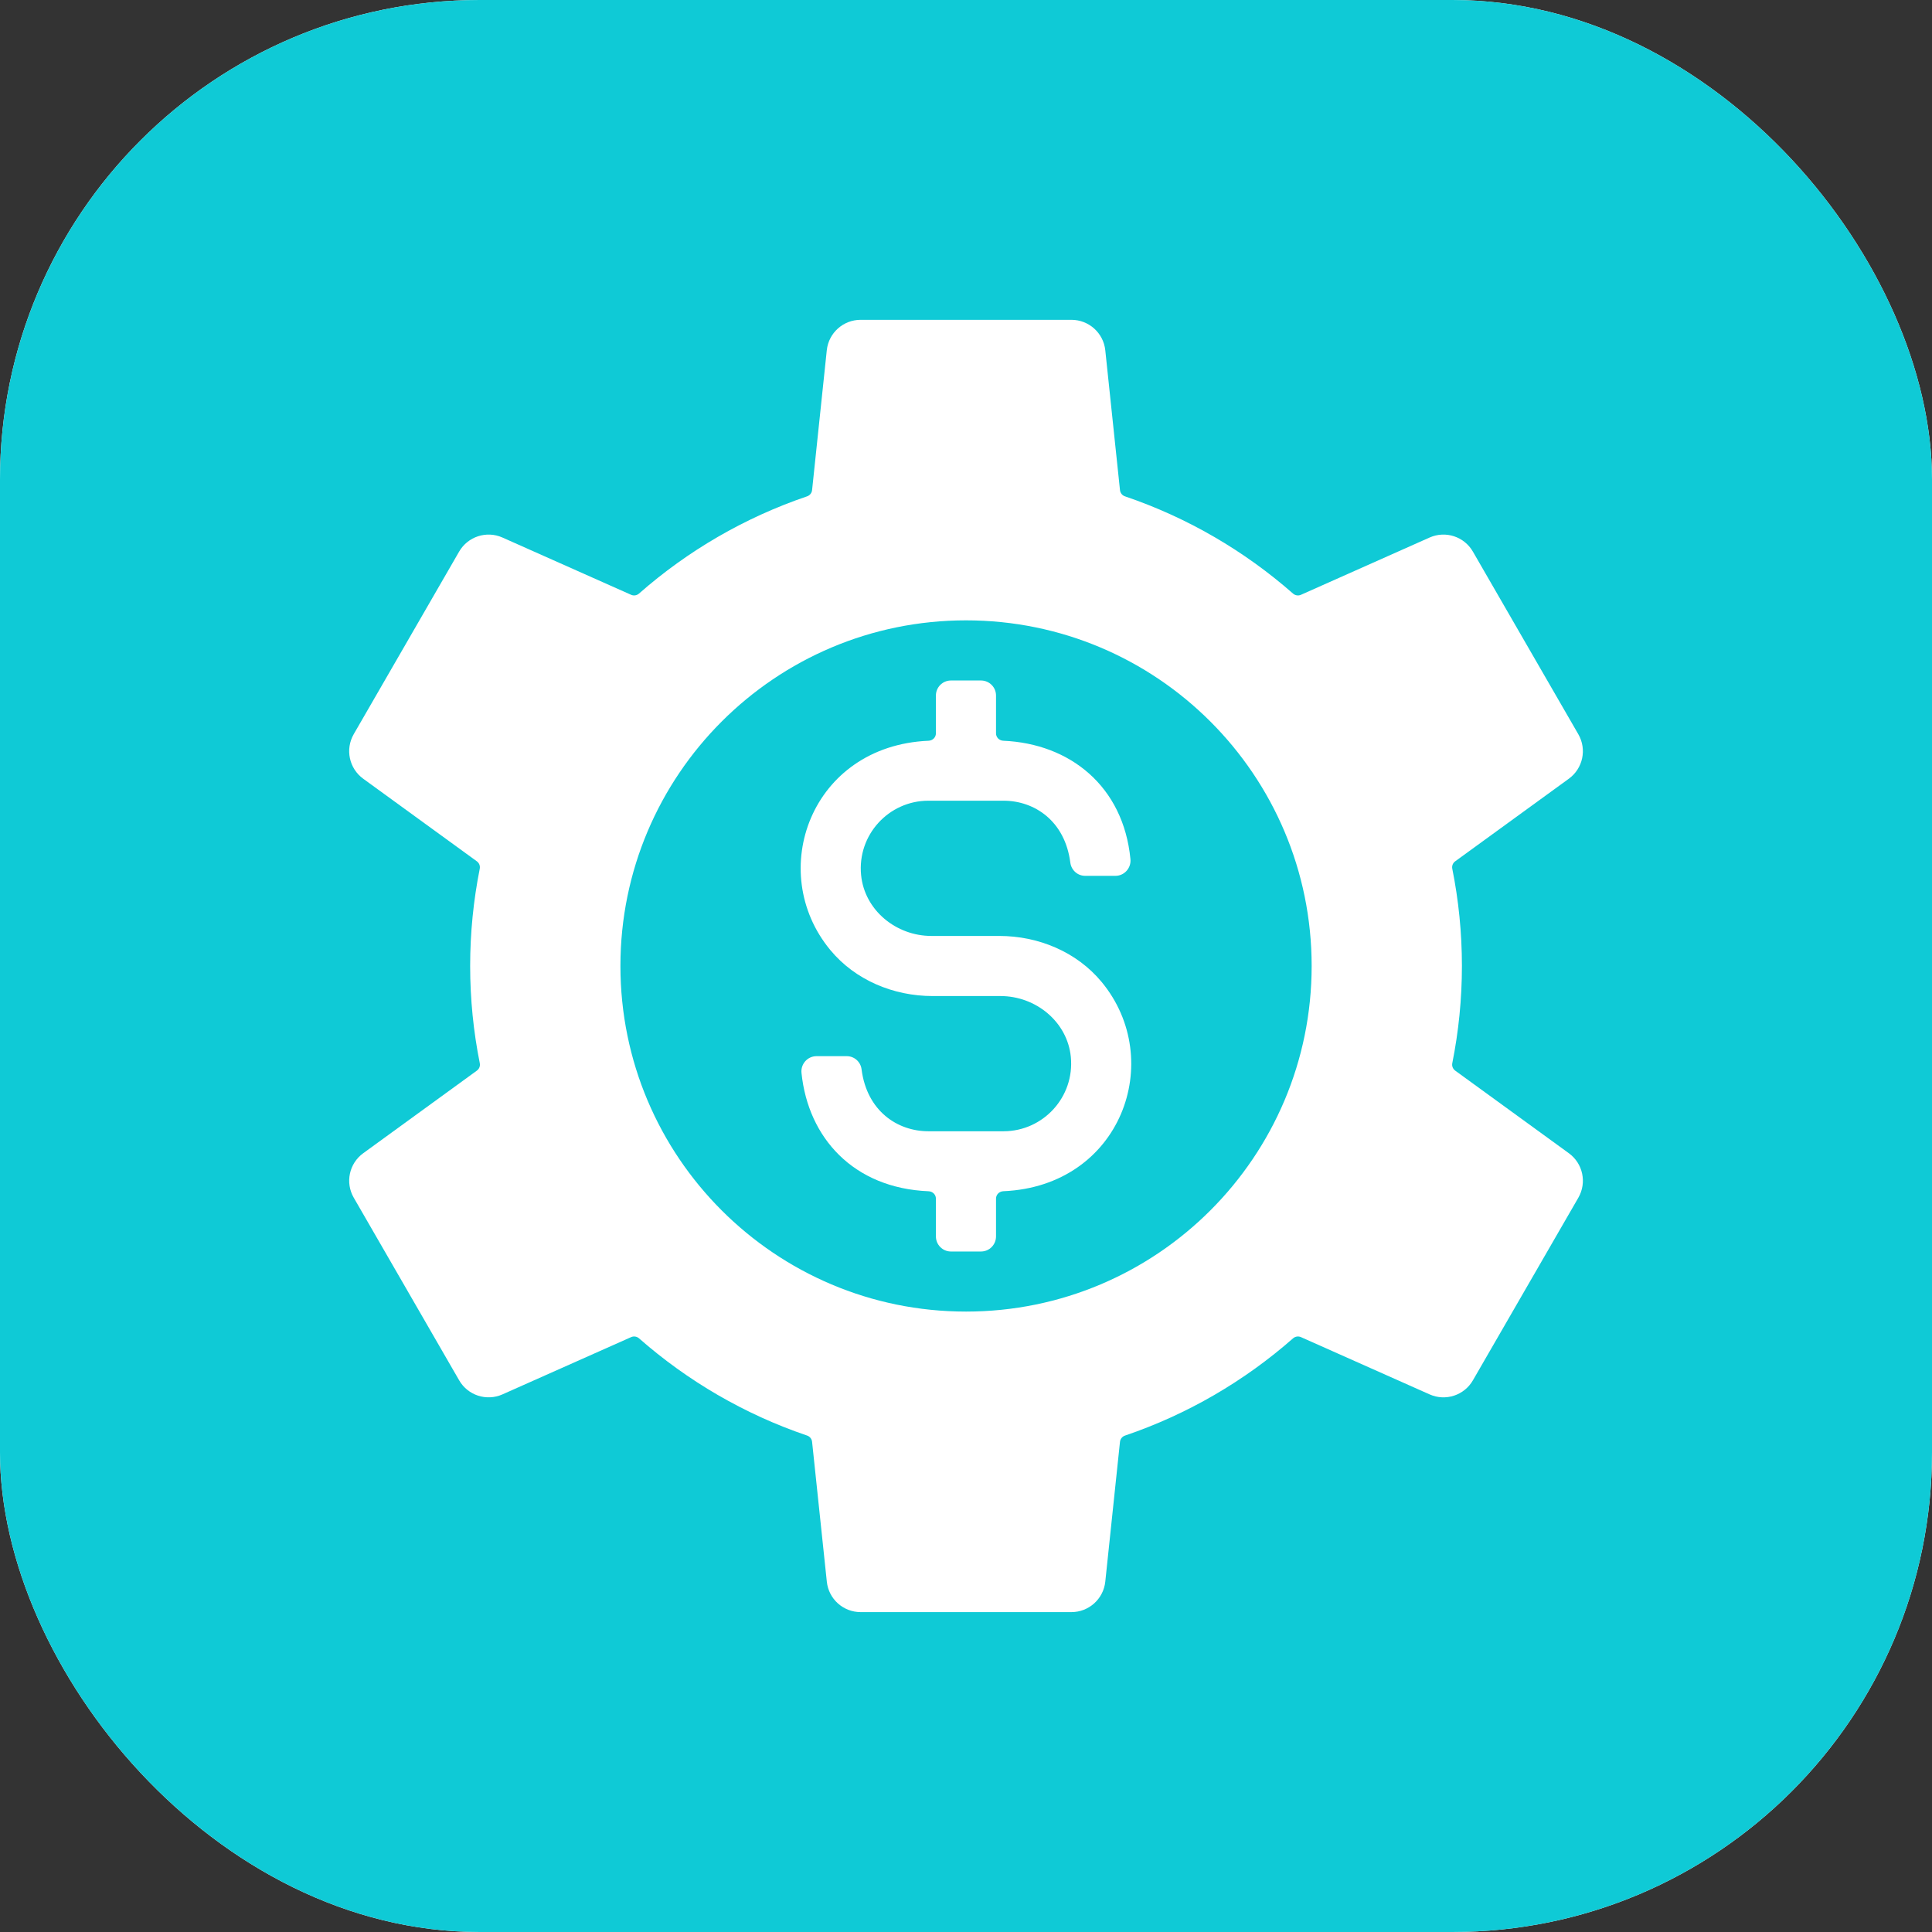
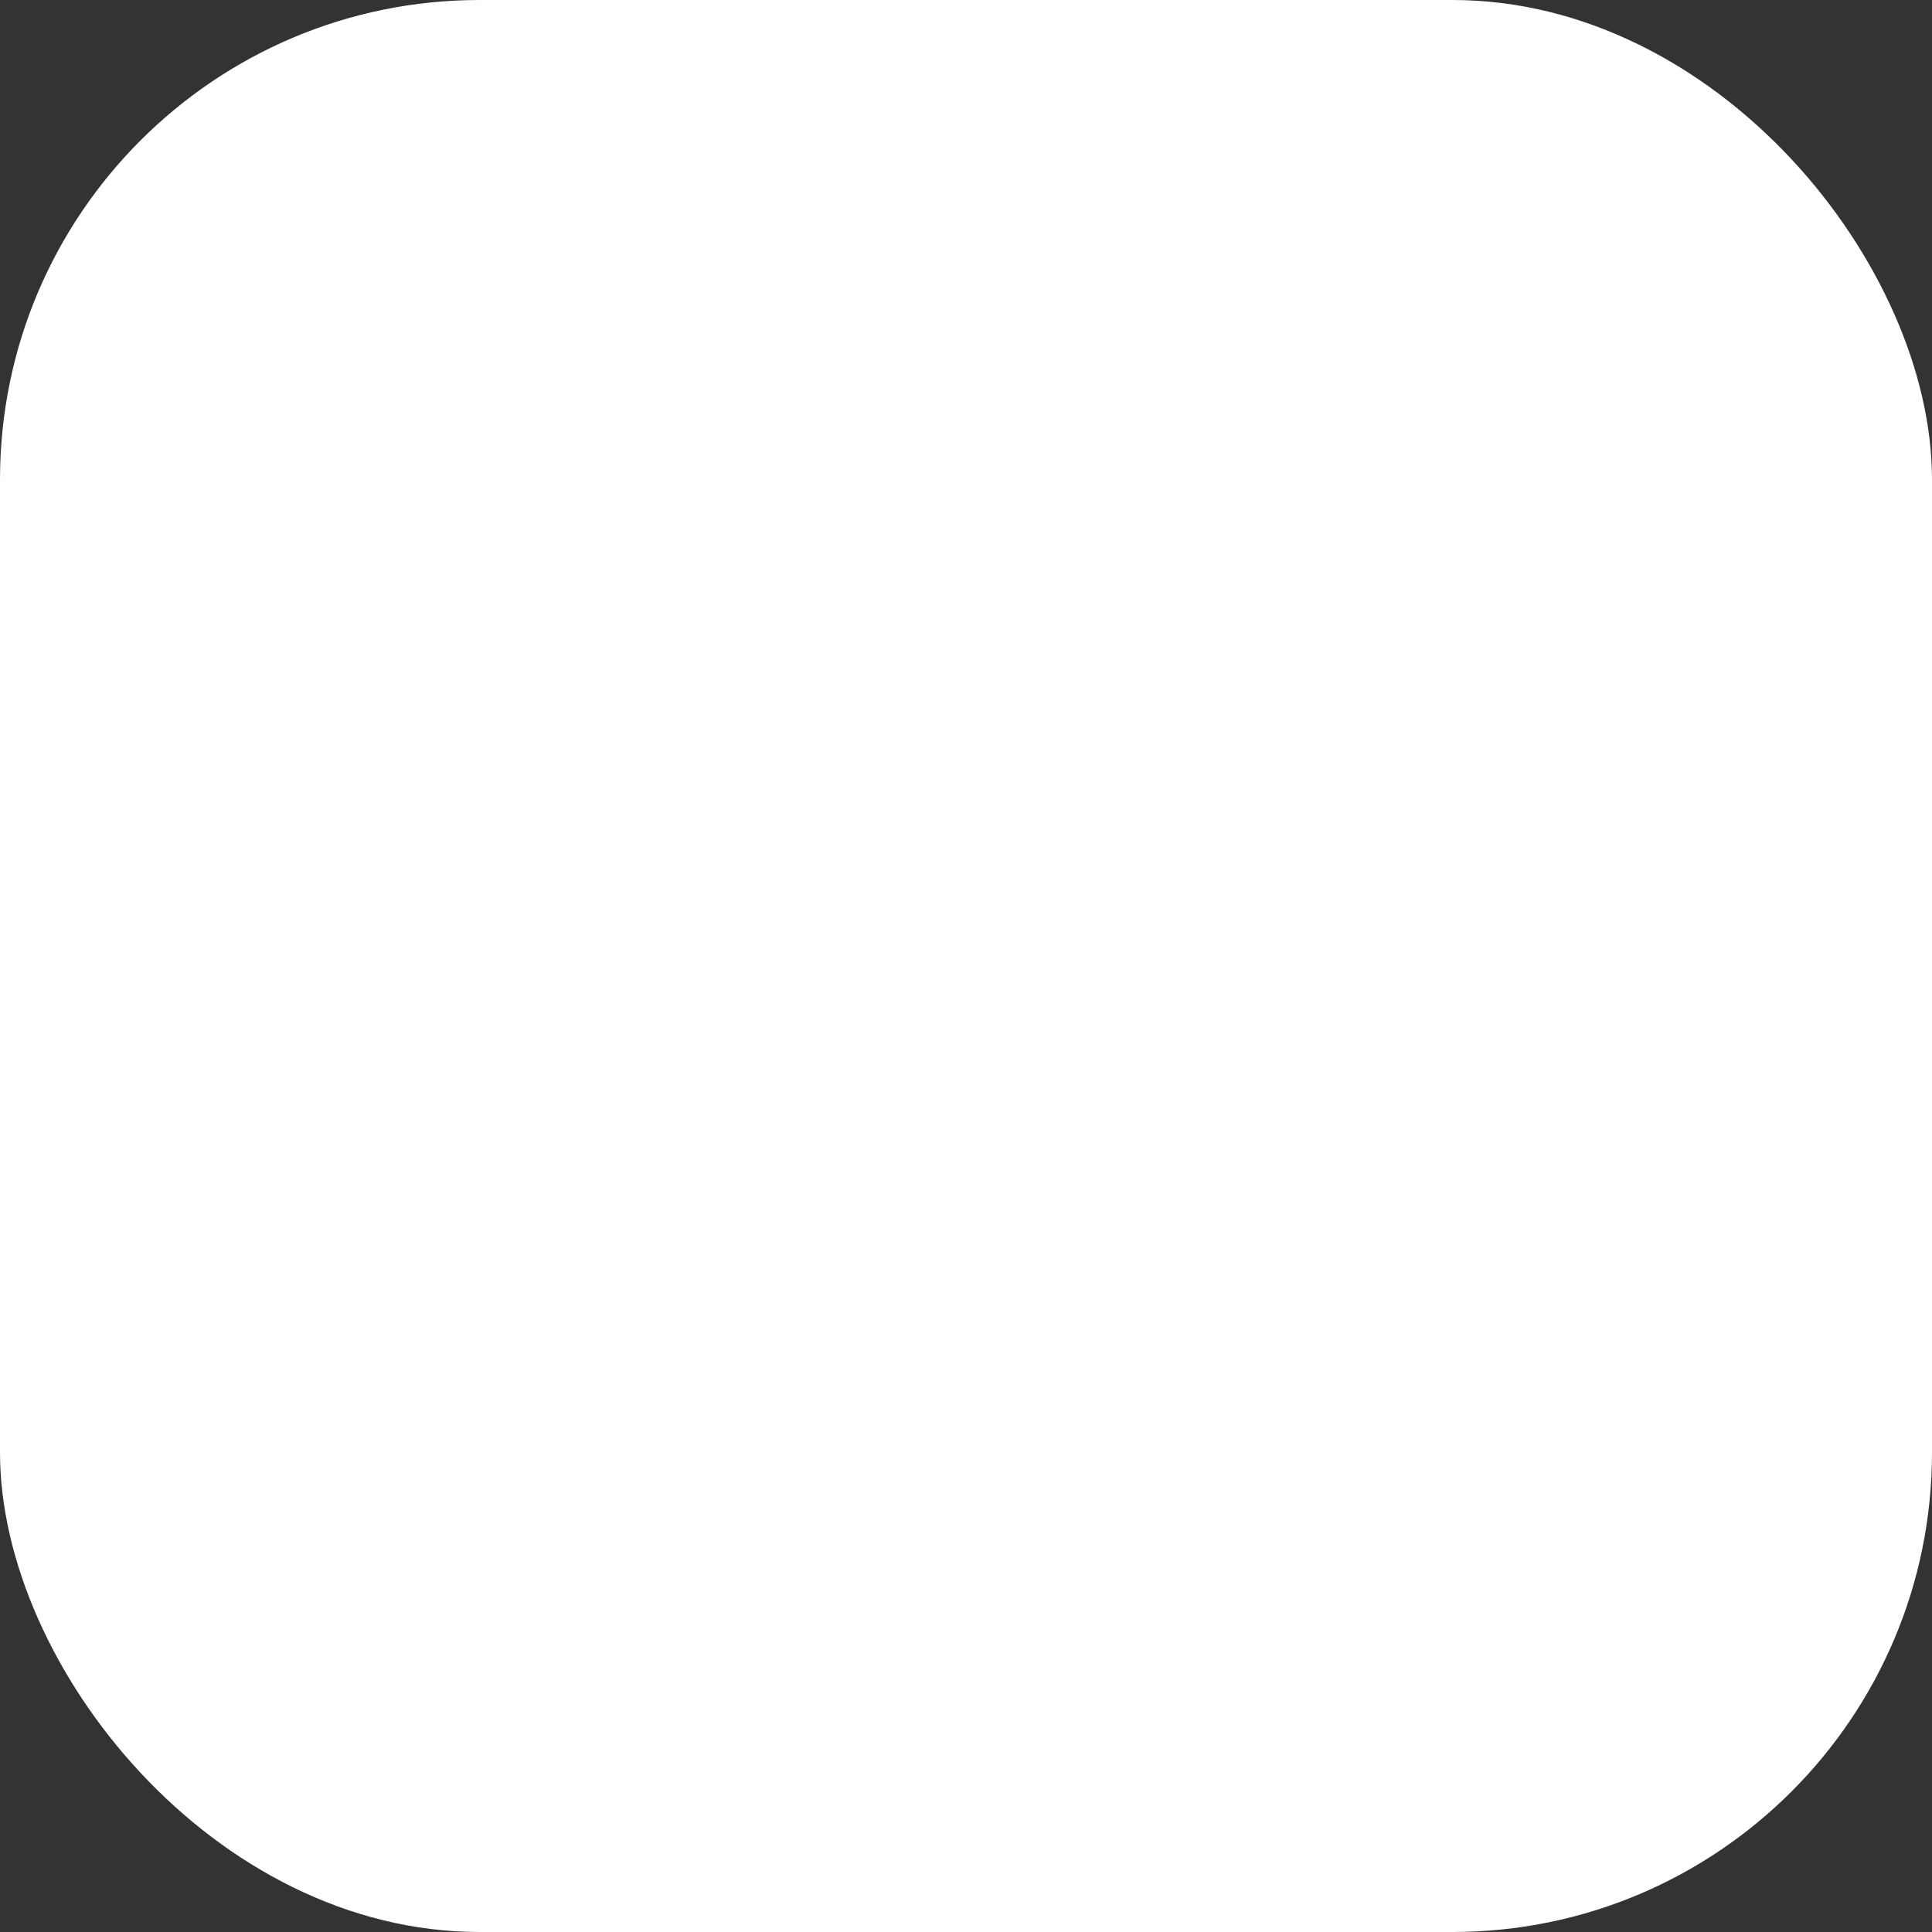
<svg xmlns="http://www.w3.org/2000/svg" width="54" height="54" viewBox="0 0 54 54" fill="none">
  <rect x="0" y="0" width="54" height="54" fill="#333333" stroke="none" />
  <rect width="54" height="54" rx="13.405" fill="white" />
-   <rect width="54" height="54" rx="13.405" fill="#0FCAD6" />
  <path d="M31.177 24.48H30.33C30.119 24.48 29.943 24.321 29.916 24.112C29.768 22.95 28.918 22.38 28.049 22.38H25.949C24.844 22.38 23.958 23.332 24.068 24.458C24.164 25.44 25.046 26.16 26.033 26.16H27.929C29.023 26.16 30.093 26.604 30.791 27.446C32.599 29.63 31.338 33.155 28.043 33.295C27.93 33.3 27.839 33.389 27.839 33.502V34.559C27.839 34.791 27.651 34.98 27.419 34.98H26.579C26.347 34.98 26.159 34.791 26.159 34.559V33.502C26.159 33.389 26.067 33.3 25.954 33.296C23.857 33.21 22.587 31.803 22.402 29.988C22.377 29.738 22.572 29.52 22.823 29.52H23.667C23.878 29.52 24.055 29.678 24.081 29.887C24.229 31.049 25.079 31.619 25.949 31.619H28.049C29.153 31.619 30.039 30.667 29.93 29.541C29.834 28.559 28.951 27.84 27.965 27.84H26.069C24.975 27.84 23.904 27.396 23.207 26.553C21.398 24.369 22.66 20.844 25.955 20.704C26.068 20.699 26.159 20.61 26.159 20.497V19.439C26.159 19.208 26.347 19.02 26.579 19.02H27.419C27.651 19.02 27.839 19.208 27.839 19.439V20.497C27.839 20.61 27.929 20.699 28.042 20.704C29.906 20.784 31.399 21.976 31.596 24.012C31.621 24.261 31.426 24.48 31.177 24.48Z" fill="white" />
-   <path d="M43.85 32.233L40.673 29.924C40.608 29.876 40.576 29.795 40.592 29.716C40.768 28.837 40.861 27.929 40.861 26.999C40.861 26.069 40.768 25.161 40.592 24.282C40.576 24.202 40.607 24.122 40.673 24.074L43.85 21.765C44.244 21.479 44.358 20.942 44.114 20.521L41.168 15.418C40.925 14.996 40.403 14.826 39.958 15.024L36.362 16.625C36.288 16.658 36.202 16.644 36.141 16.591C34.783 15.398 33.192 14.467 31.444 13.873C31.367 13.848 31.313 13.78 31.304 13.699L30.893 9.79C30.842 9.306 30.433 8.939 29.947 8.939H24.055C23.568 8.939 23.16 9.306 23.109 9.79L22.698 13.699C22.689 13.78 22.634 13.847 22.558 13.873C20.811 14.466 19.218 15.397 17.861 16.59C17.8 16.644 17.714 16.658 17.64 16.625L14.043 15.024C13.599 14.826 13.077 14.996 12.833 15.417L9.887 20.52C9.644 20.942 9.758 21.479 10.151 21.765L13.328 24.074C13.394 24.122 13.425 24.202 13.409 24.282C13.234 25.161 13.141 26.069 13.141 26.999C13.141 27.929 13.234 28.837 13.41 29.716C13.426 29.796 13.395 29.876 13.329 29.924L10.152 32.233C9.758 32.519 9.644 33.056 9.888 33.477L12.834 38.581C13.077 39.002 13.599 39.171 14.043 38.974L17.64 37.373C17.715 37.34 17.8 37.354 17.861 37.407C19.219 38.6 20.811 39.531 22.558 40.124C22.635 40.15 22.69 40.218 22.698 40.299L23.11 44.208C23.16 44.692 23.568 45.059 24.055 45.059H29.947C30.433 45.059 30.841 44.692 30.893 44.208L31.304 40.299C31.313 40.218 31.368 40.151 31.444 40.125C33.191 39.532 34.783 38.601 36.141 37.407C36.202 37.354 36.288 37.34 36.362 37.373L39.959 38.974C40.403 39.172 40.925 39.002 41.168 38.581L44.115 33.477C44.358 33.056 44.244 32.519 43.85 32.233ZM27.001 36.659C21.666 36.659 17.341 32.334 17.341 26.999C17.341 21.664 21.666 17.339 27.001 17.339C32.336 17.339 36.661 21.664 36.661 26.999C36.661 32.334 32.336 36.659 27.001 36.659Z" fill="white" />
</svg>